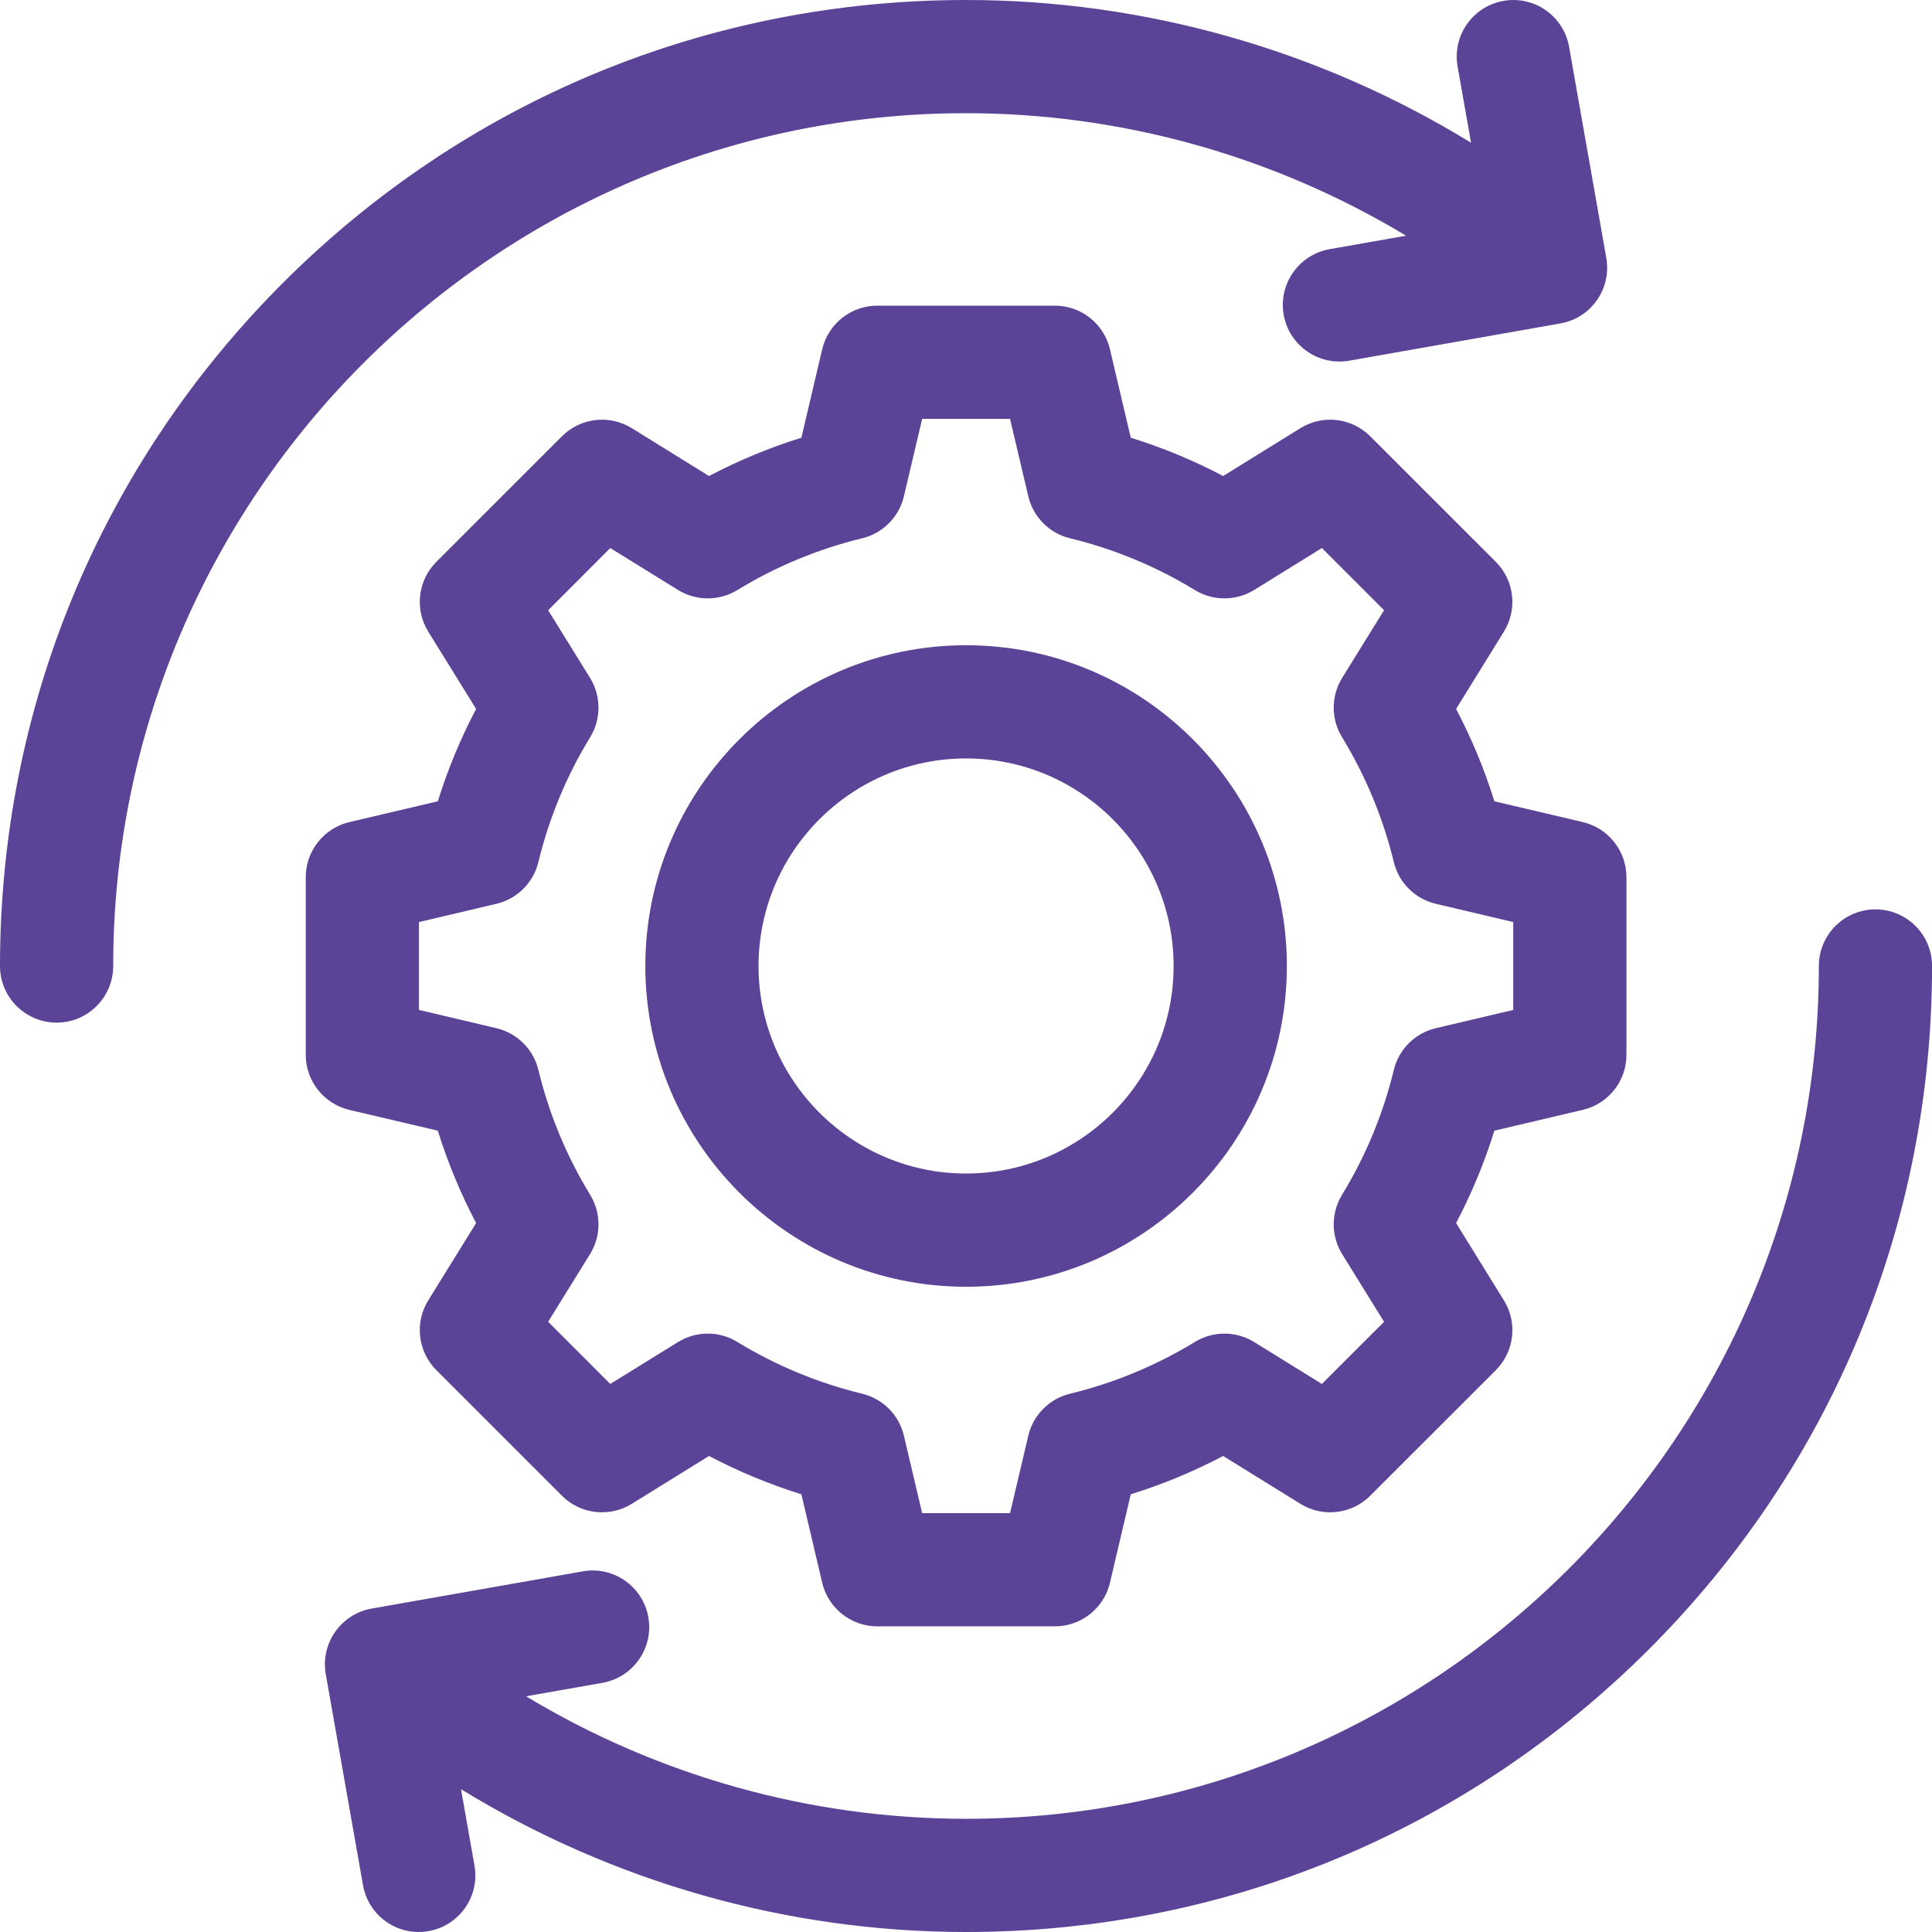
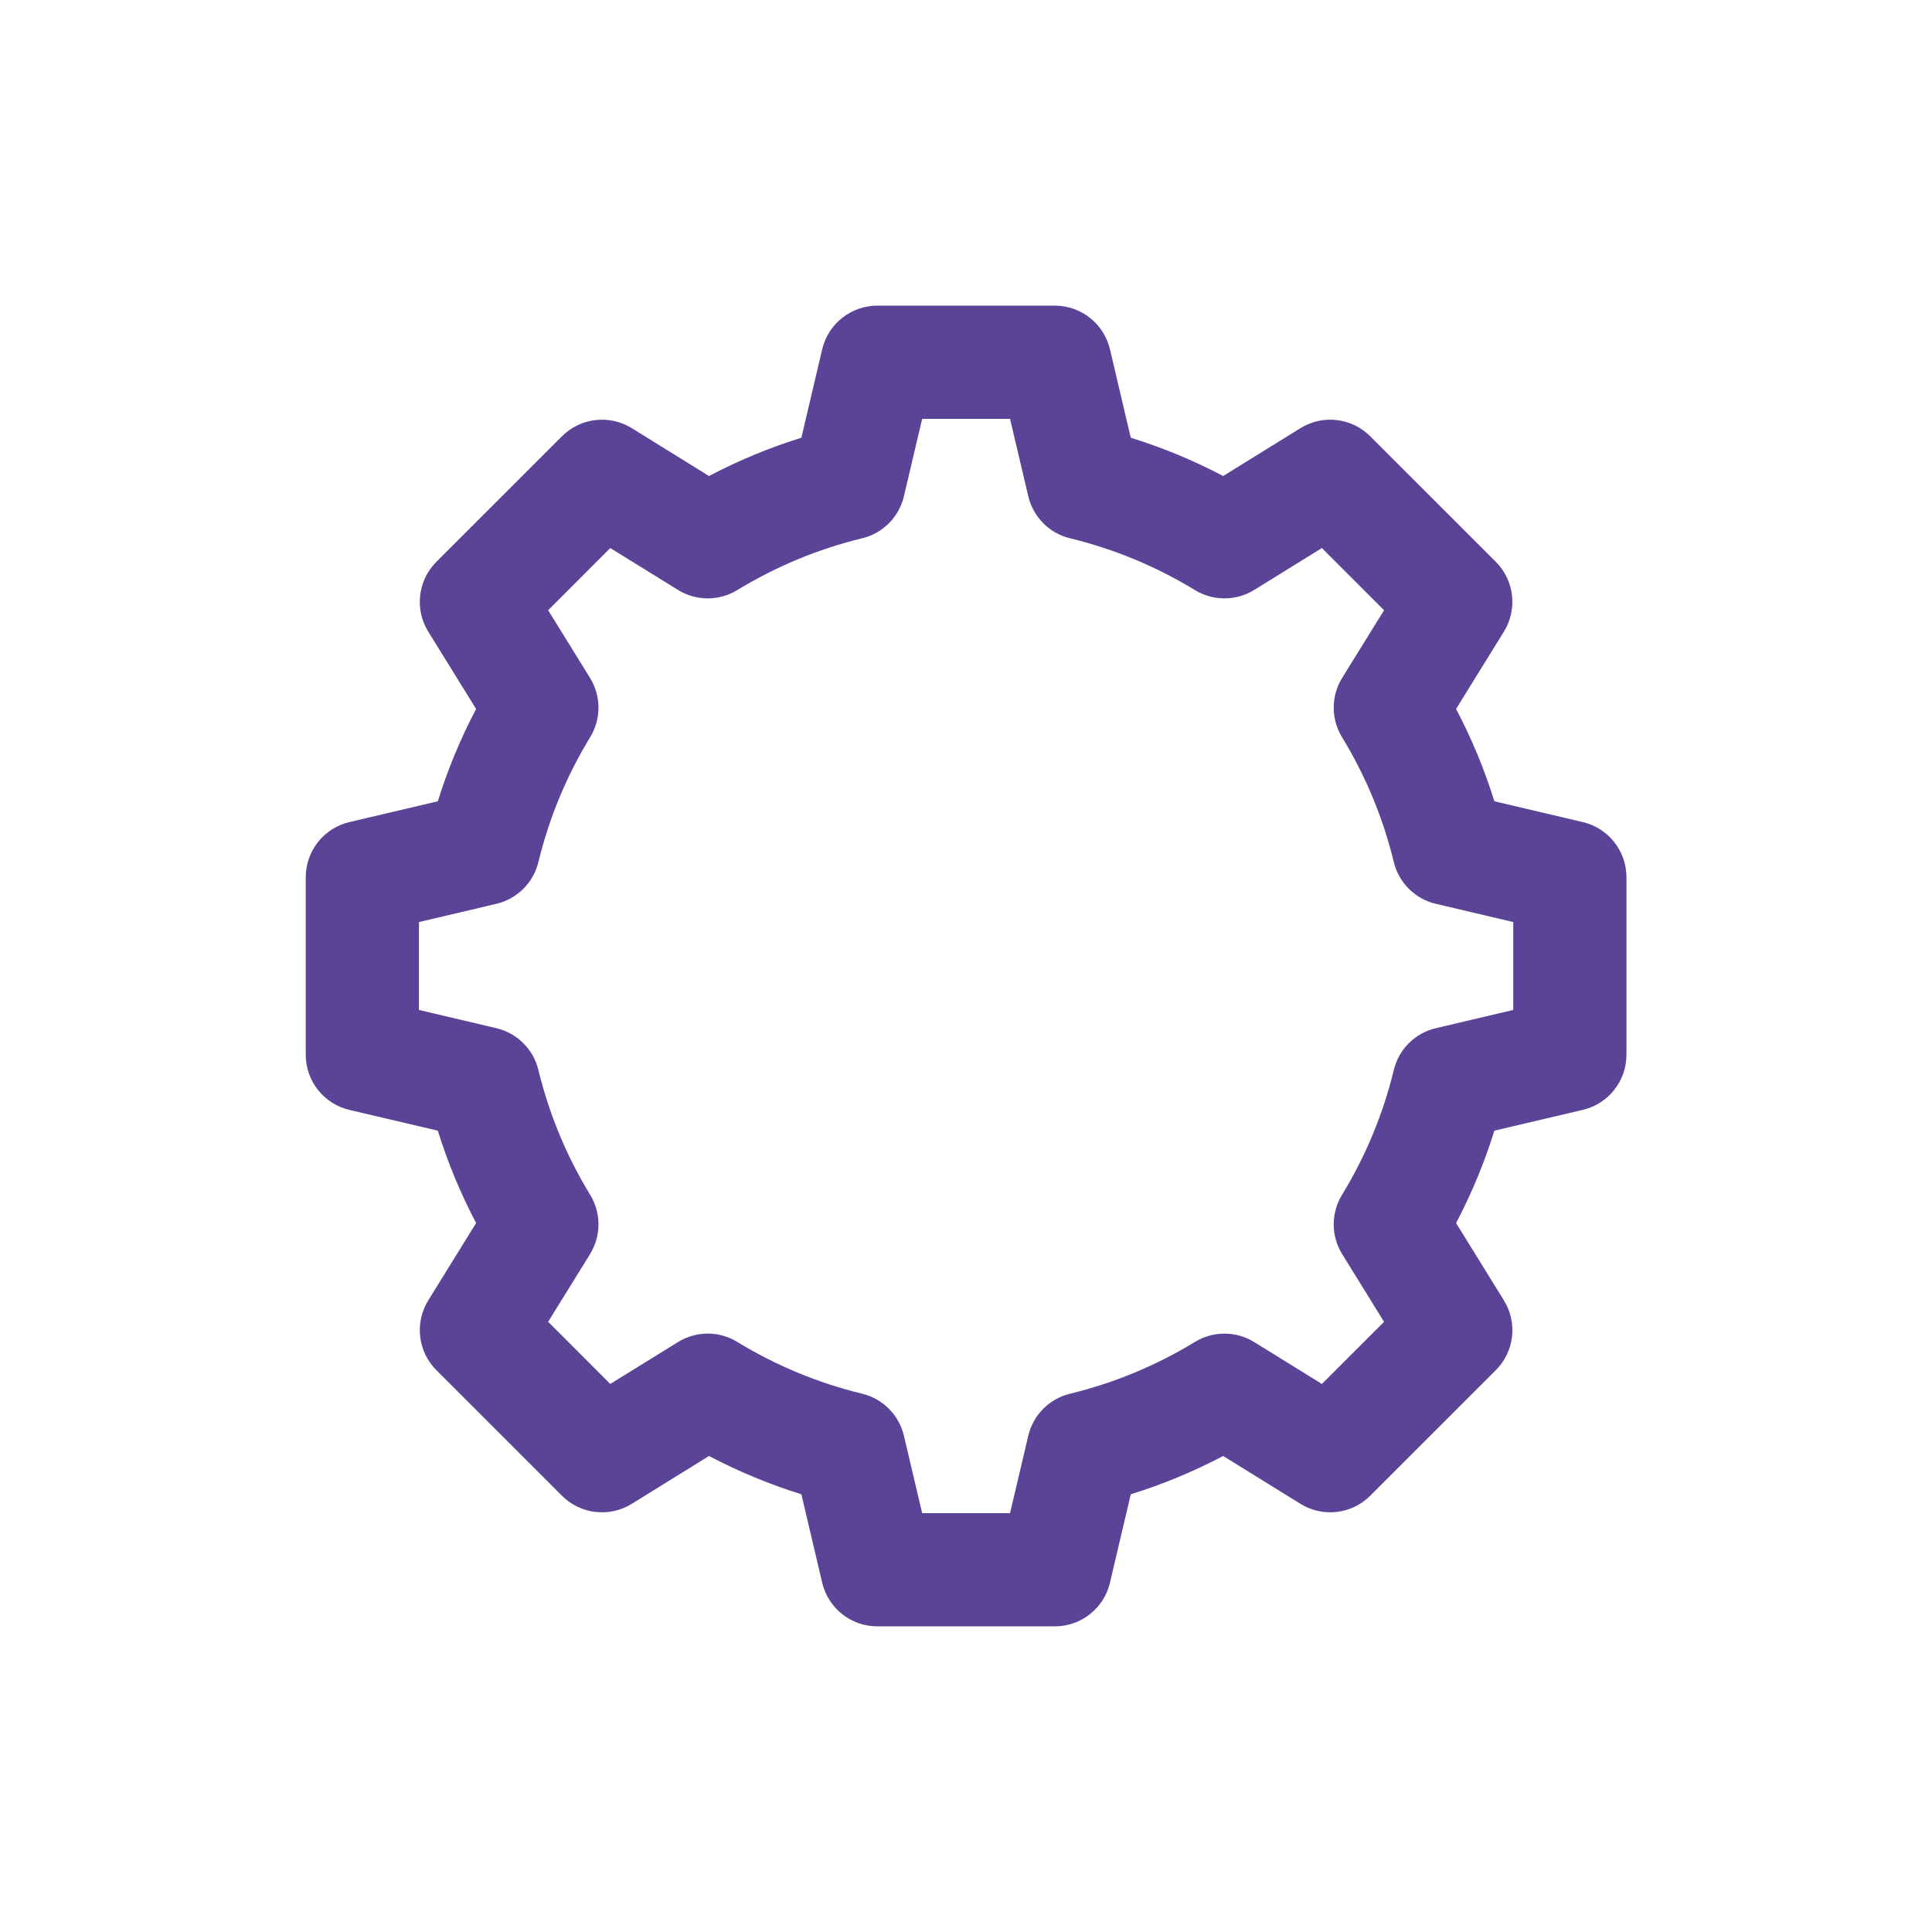
<svg xmlns="http://www.w3.org/2000/svg" width="39" height="39" viewBox="0 0 39 39" fill="none">
-   <path d="M19.502 25.975C23.072 25.975 25.977 23.07 25.977 19.5C25.977 15.93 23.072 13.025 19.502 13.025C15.932 13.025 13.027 15.93 13.027 19.5C13.027 23.07 15.932 25.975 19.502 25.975ZM19.502 15.31C21.812 15.31 23.691 17.19 23.691 19.5C23.691 21.81 21.812 23.689 19.502 23.689C17.192 23.689 15.312 21.81 15.312 19.5C15.312 17.19 17.192 15.31 19.502 15.31Z" fill="#5B4397" />
  <path d="M8.838 22.824C9.038 23.468 9.297 24.092 9.611 24.689L8.645 26.249C8.366 26.7 8.434 27.284 8.809 27.659L11.343 30.193C11.718 30.568 12.302 30.636 12.753 30.357L14.312 29.391C14.91 29.705 15.534 29.964 16.177 30.164L16.597 31.949C16.719 32.465 17.179 32.83 17.71 32.83H21.294C21.824 32.83 22.285 32.465 22.406 31.949L22.826 30.164C23.47 29.964 24.094 29.705 24.691 29.391L26.251 30.357C26.702 30.636 27.285 30.568 27.66 30.193L30.195 27.659C30.57 27.284 30.638 26.7 30.358 26.249L29.393 24.689C29.707 24.092 29.966 23.468 30.166 22.824L31.951 22.404C32.467 22.283 32.832 21.823 32.832 21.292V17.708C32.832 17.177 32.467 16.717 31.951 16.595L30.166 16.175C29.966 15.532 29.707 14.908 29.393 14.311L30.358 12.751C30.637 12.3 30.57 11.716 30.195 11.341L27.66 8.807C27.285 8.432 26.702 8.364 26.251 8.643L24.691 9.609C24.094 9.295 23.47 9.036 22.826 8.836L22.406 7.051C22.285 6.535 21.824 6.17 21.294 6.17H17.71C17.179 6.17 16.719 6.535 16.597 7.051L16.177 8.836C15.534 9.036 14.91 9.295 14.312 9.609L12.753 8.643C12.302 8.364 11.718 8.432 11.344 8.807L8.809 11.341C8.434 11.716 8.366 12.3 8.645 12.751L9.611 14.311C9.297 14.908 9.038 15.532 8.838 16.175L7.053 16.595C6.537 16.717 6.172 17.177 6.172 17.708V21.292C6.172 21.823 6.537 22.283 7.053 22.405L8.838 22.824ZM8.457 18.613L10.019 18.245C10.439 18.146 10.767 17.82 10.868 17.402C11.084 16.512 11.435 15.664 11.914 14.88C12.138 14.512 12.137 14.05 11.91 13.683L11.065 12.318L12.319 11.063L13.685 11.908C14.052 12.135 14.514 12.136 14.882 11.912C15.666 11.434 16.514 11.082 17.404 10.866C17.822 10.765 18.148 10.437 18.247 10.017L18.615 8.455H20.389L20.757 10.017C20.856 10.437 21.182 10.765 21.6 10.866C22.49 11.082 23.338 11.434 24.122 11.912C24.49 12.136 24.952 12.135 25.319 11.908L26.684 11.063L27.939 12.318L27.094 13.683C26.867 14.05 26.866 14.512 27.09 14.88C27.568 15.664 27.92 16.512 28.136 17.402C28.237 17.82 28.565 18.146 28.985 18.245L30.547 18.613V20.387L28.985 20.755C28.565 20.854 28.237 21.18 28.136 21.598C27.92 22.488 27.569 23.336 27.09 24.12C26.866 24.488 26.867 24.95 27.094 25.317L27.939 26.683L26.684 27.937L25.319 27.092C24.952 26.865 24.49 26.864 24.122 27.088C23.338 27.566 22.49 27.918 21.6 28.134C21.182 28.235 20.856 28.563 20.757 28.983L20.389 30.545H18.615L18.247 28.983C18.148 28.563 17.822 28.235 17.404 28.134C16.514 27.918 15.665 27.566 14.882 27.088C14.514 26.863 14.052 26.865 13.685 27.092L12.319 27.937L11.065 26.682L11.91 25.317C12.137 24.95 12.138 24.488 11.914 24.12C11.435 23.336 11.084 22.488 10.868 21.598C10.767 21.18 10.438 20.854 10.019 20.755L8.457 20.387V18.613Z" fill="#5B4397" />
-   <path d="M19.5 2.285C22.642 2.285 25.716 3.151 28.383 4.758L26.84 5.03C26.219 5.14 25.804 5.732 25.913 6.354C26.023 6.975 26.616 7.39 27.237 7.281L31.498 6.529C32.12 6.42 32.535 5.827 32.425 5.205L31.674 0.944C31.564 0.323 30.972 -0.092 30.35 0.018H30.35C29.729 0.127 29.314 0.72 29.423 1.341L29.695 2.881C26.644 1.01 23.112 0 19.5 0C14.291 0 9.395 2.028 5.711 5.711C2.028 9.395 0 14.291 0 19.5C0 20.131 0.512 20.643 1.143 20.643C1.774 20.643 2.285 20.131 2.285 19.5C2.285 10.008 10.008 2.285 19.5 2.285Z" fill="#5B4397" />
-   <path d="M37.859 18.357C37.228 18.357 36.716 18.869 36.716 19.5C36.716 28.992 28.994 36.715 19.501 36.715C16.359 36.715 13.285 35.849 10.619 34.242L12.161 33.97C12.782 33.861 13.197 33.268 13.088 32.646C12.978 32.025 12.386 31.61 11.764 31.72L7.503 32.471C6.882 32.581 6.467 33.173 6.576 33.795L7.328 38.056C7.437 38.677 8.03 39.092 8.651 38.982C9.273 38.873 9.688 38.28 9.578 37.659L9.306 36.117C12.357 37.989 15.889 39 19.501 39C24.71 39 29.607 36.972 33.29 33.289C36.973 29.605 39.001 24.709 39.001 19.5C39.001 18.869 38.49 18.357 37.859 18.357Z" fill="#5B4397" />
</svg>